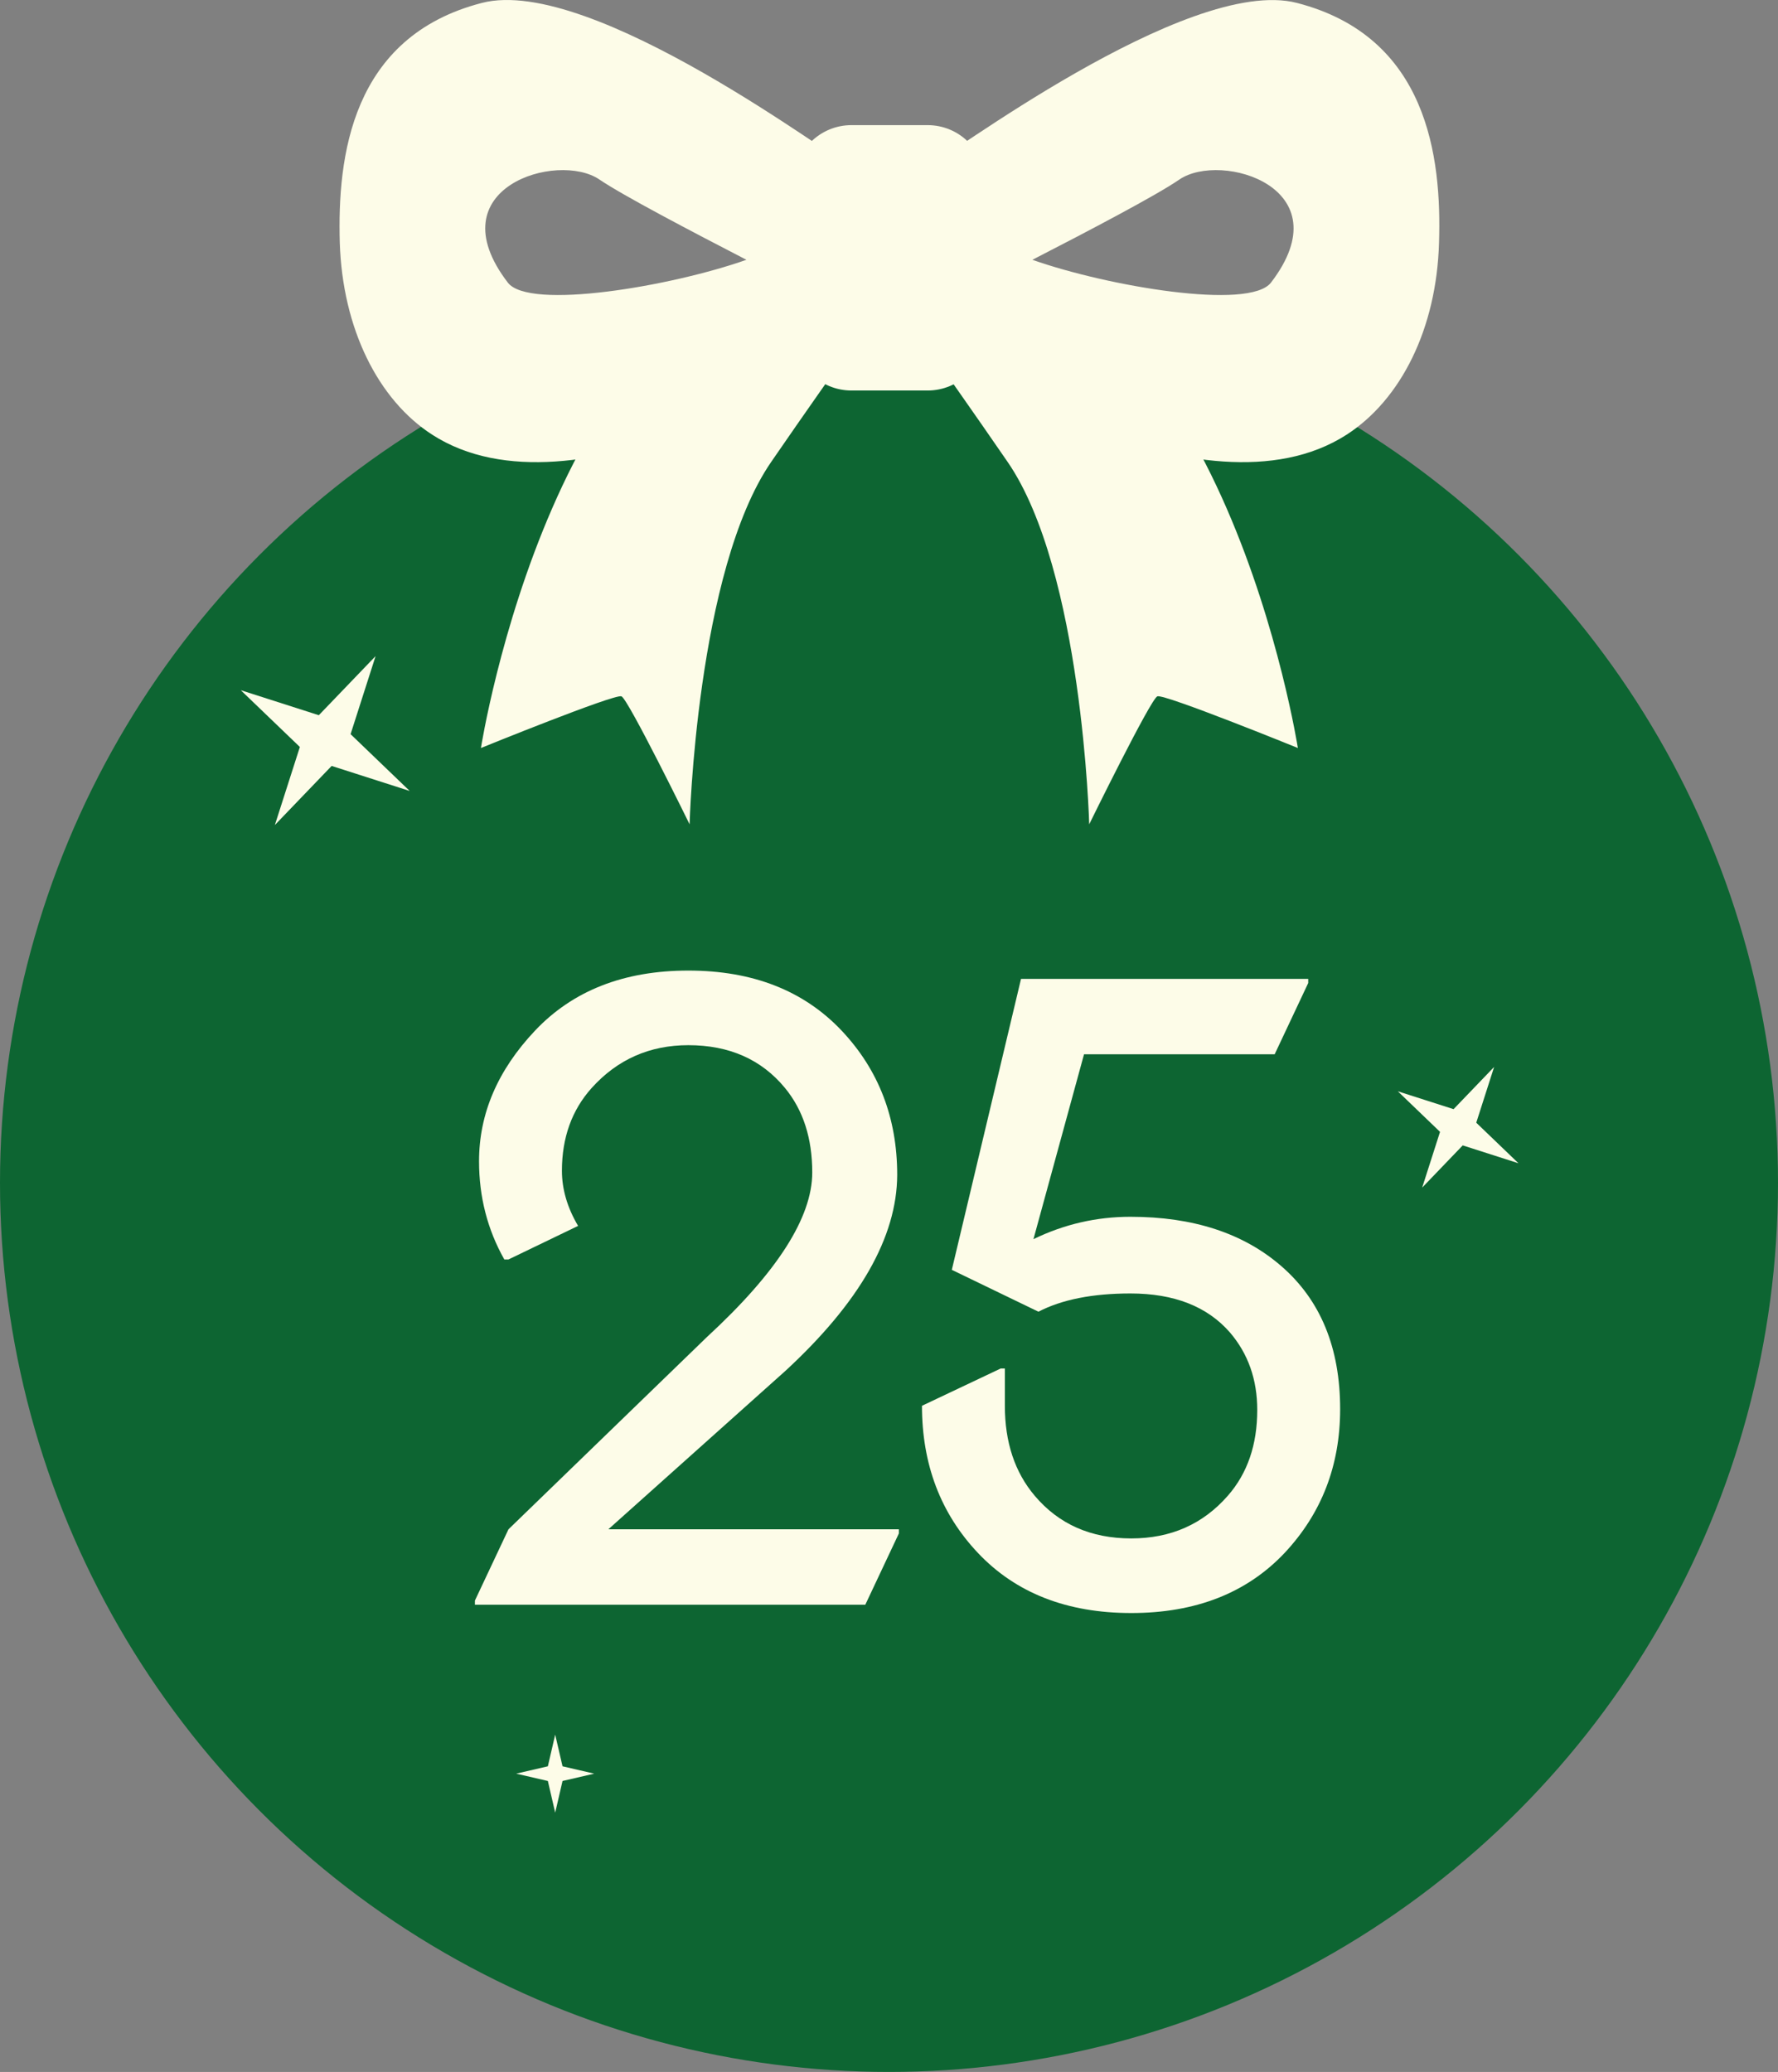
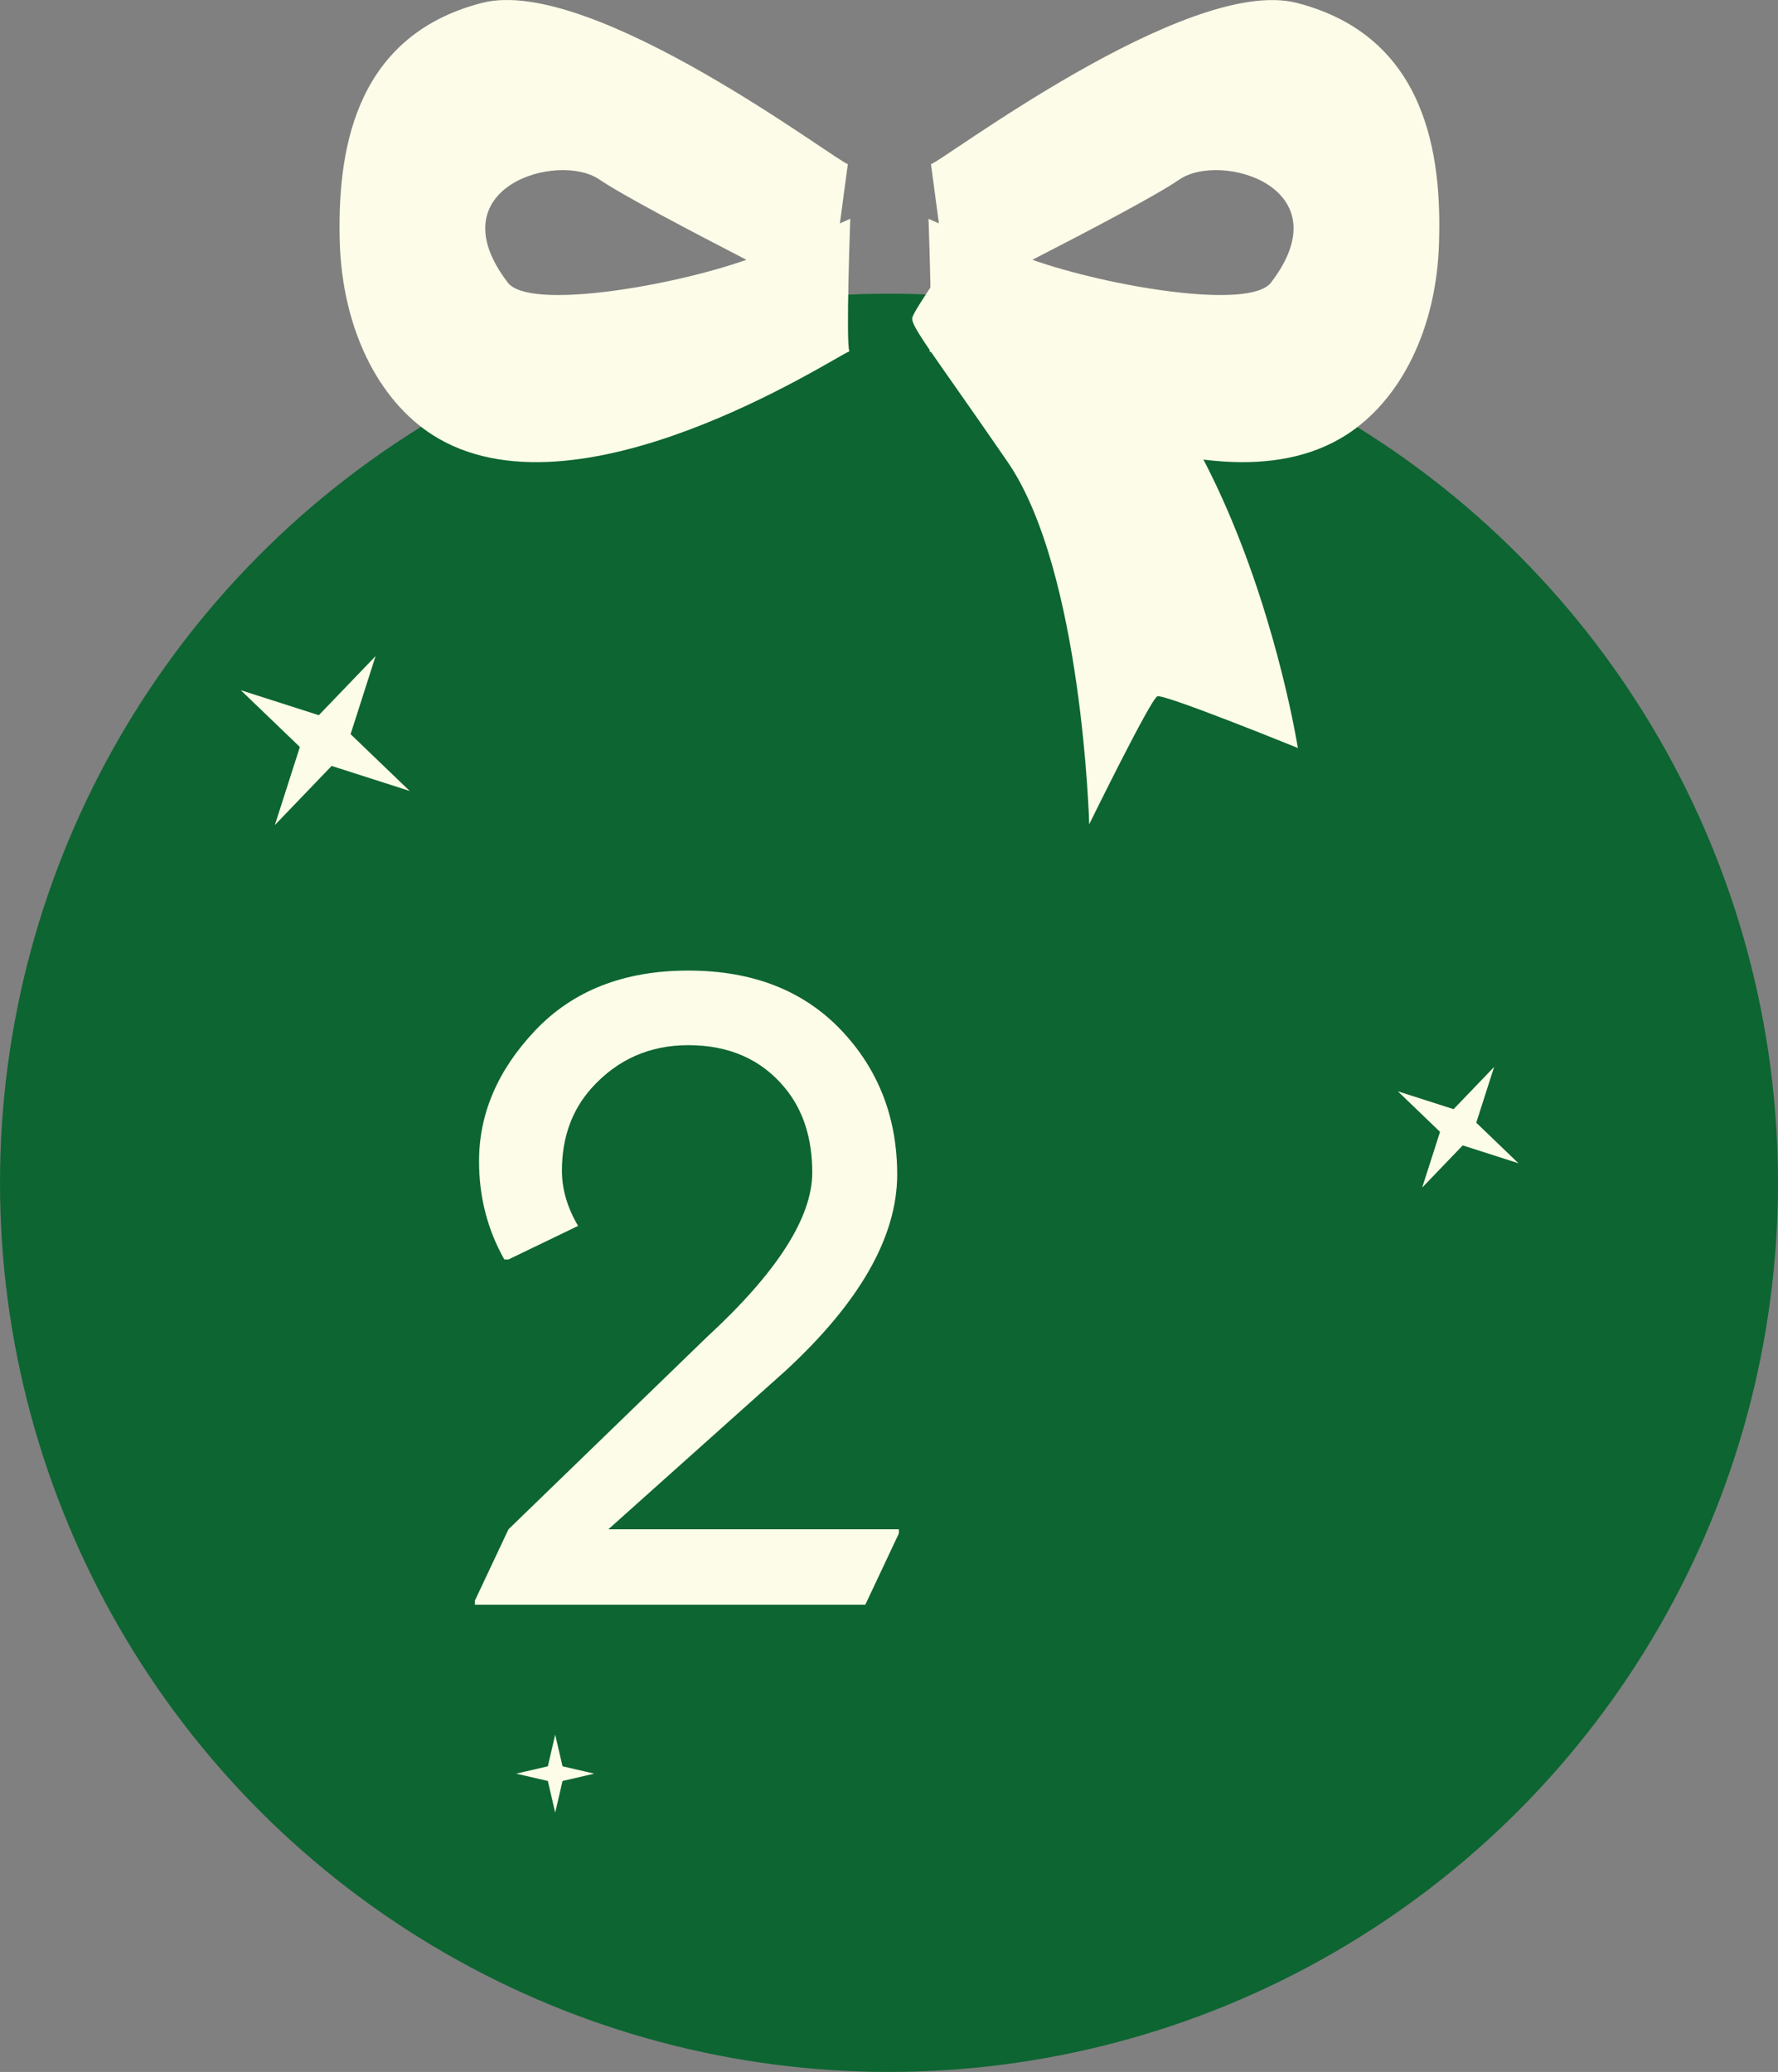
<svg xmlns="http://www.w3.org/2000/svg" width="775" height="903" viewBox="0 0 775 903" fill="none">
  <rect x="0" y="0" width="775" height="903" fill="#808080" stroke="none" />
  <circle cx="387.5" cy="515.5" r="387.5" fill="#0D6532" />
  <path d="M207 699.387V697.581L221.632 666.51L308.161 582.69C338.751 554.51 354.045 530.604 354.045 510.974C354.045 496.041 350.071 483.757 342.123 474.123C331.886 461.718 317.856 455.516 300.032 455.516C283.172 455.516 269.142 461.718 257.942 474.123C249.271 483.757 244.935 495.8 244.935 510.252C244.935 518.32 247.284 526.329 251.981 534.277L221.632 548.91H219.826C212.48 535.903 208.806 521.632 208.806 506.097C208.806 485.383 216.935 466.415 233.194 449.194C249.692 431.731 271.972 423 300.032 423C328.092 423 350.372 431.731 366.871 449.194C383.009 466.295 391.077 487.249 391.077 512.058C390.957 539.155 374.699 567.637 342.303 597.503L265.168 666.51H391.8V668.316L377.168 699.387H207Z" fill="#FDFCE8" />
-   <path d="M401.873 612.677C401.873 612.677 413.314 607.258 436.195 596.419H438.002V612.677C438.002 628.574 442.337 641.641 451.008 651.877C461.486 664.282 475.516 670.484 493.099 670.484C510.32 670.484 524.35 664.282 535.189 651.877C543.739 642.123 548.015 629.658 548.015 614.484C548.015 601.237 544.041 589.976 536.092 580.703C526.217 569.383 511.765 563.723 492.737 563.723C476.238 563.723 462.871 566.372 452.634 571.671L414.879 553.426L445.047 426.613H570.234V428.419L555.602 459.49H472.505L450.466 540.058C463.834 533.555 477.924 530.303 492.737 530.303C520.075 530.303 541.993 537.469 558.492 551.8C575.593 566.613 584.144 587.387 584.144 614.123C584.144 638.69 576.075 659.585 559.937 676.806C543.438 694.269 521.159 703 493.099 703C465.038 703 442.759 694.269 426.26 676.806C410.002 659.585 401.873 638.209 401.873 612.677Z" fill="#FDFCE8" />
  <path d="M370.63 95.343C370.63 95.343 368.899 96.138 366.102 97.33L369.565 71.495C366.102 71.495 257.97 -11.176 210.029 1.278C153.034 15.984 147.041 68.448 148.106 105.809C149.305 143.17 164.752 174.171 188.323 189.407C250.779 229.682 363.039 156.021 370.23 153.106C368.632 149.529 370.63 95.21 370.63 95.21V95.343ZM221.348 123.164C189.655 81.829 243.055 65.798 261.299 78.252C271.419 85.141 300.983 100.642 325.353 113.228C292.727 124.754 230.671 135.353 221.348 123.164Z" fill="#FDFCE8" />
  <path d="M405.121 153.106C412.178 156.02 524.572 229.683 587.028 189.407C610.598 174.171 626.179 143.302 627.244 105.809C628.443 68.448 622.317 15.984 565.321 1.278C517.514 -11.043 409.249 71.495 405.786 71.495L409.249 97.33C406.319 96.138 404.721 95.343 404.721 95.343C404.721 95.343 406.719 149.662 405.121 153.238V153.106ZM449.998 113.228C474.501 100.642 504.064 85.141 514.052 78.252C532.295 65.798 585.696 81.829 554.002 123.165C544.547 135.353 482.624 124.755 449.998 113.228Z" fill="#FDFCE8" />
  <path d="M414.443 112.303C414.443 112.303 398.595 134.826 397.663 138.403C396.731 141.98 406.585 153.904 439.211 201.334C471.838 248.763 474.767 359.256 474.767 359.256C474.767 359.256 501.534 304.672 504.464 303.48C507.394 302.288 565.721 326.003 565.721 326.003C565.721 326.003 533.095 118.133 414.443 112.171V112.303Z" fill="#FDFCE8" />
-   <path d="M360.909 112.302C360.909 112.302 376.756 134.824 377.688 138.401C378.62 141.979 368.766 153.902 336.139 201.331C303.514 248.762 300.583 359.254 300.583 359.254C300.583 359.254 273.817 304.67 270.887 303.478C267.958 302.285 209.63 326 209.63 326C209.63 326 242.256 118.131 360.909 112.169V112.302Z" fill="#FDFCE8" />
-   <path d="M404.32 54.536H371.162C357.335 54.536 346.126 65.687 346.126 79.443V145.288C346.126 159.044 357.335 170.196 371.162 170.196H404.32C418.147 170.196 429.356 159.044 429.356 145.288V79.443C429.356 65.687 418.147 54.536 404.32 54.536Z" fill="#FDFCE8" />
  <path d="M651.26 465.005L643.474 489.301L661.871 506.977L637.576 499.191L619.9 517.588L627.686 493.293L609.289 475.617L633.584 483.402L651.26 465.005Z" fill="#FDFCE8" />
  <path d="M163.712 285.952L152.813 319.967L178.568 344.713L144.555 333.813L119.808 359.568L130.707 325.554L104.952 300.808L138.965 311.708L163.712 285.952Z" fill="#FDFCE8" />
  <path d="M242 756L245.198 769.802L259 773L245.198 776.198L242 790L238.802 776.198L225 773L238.802 769.802L242 756Z" fill="#FDFCE8" />
</svg>